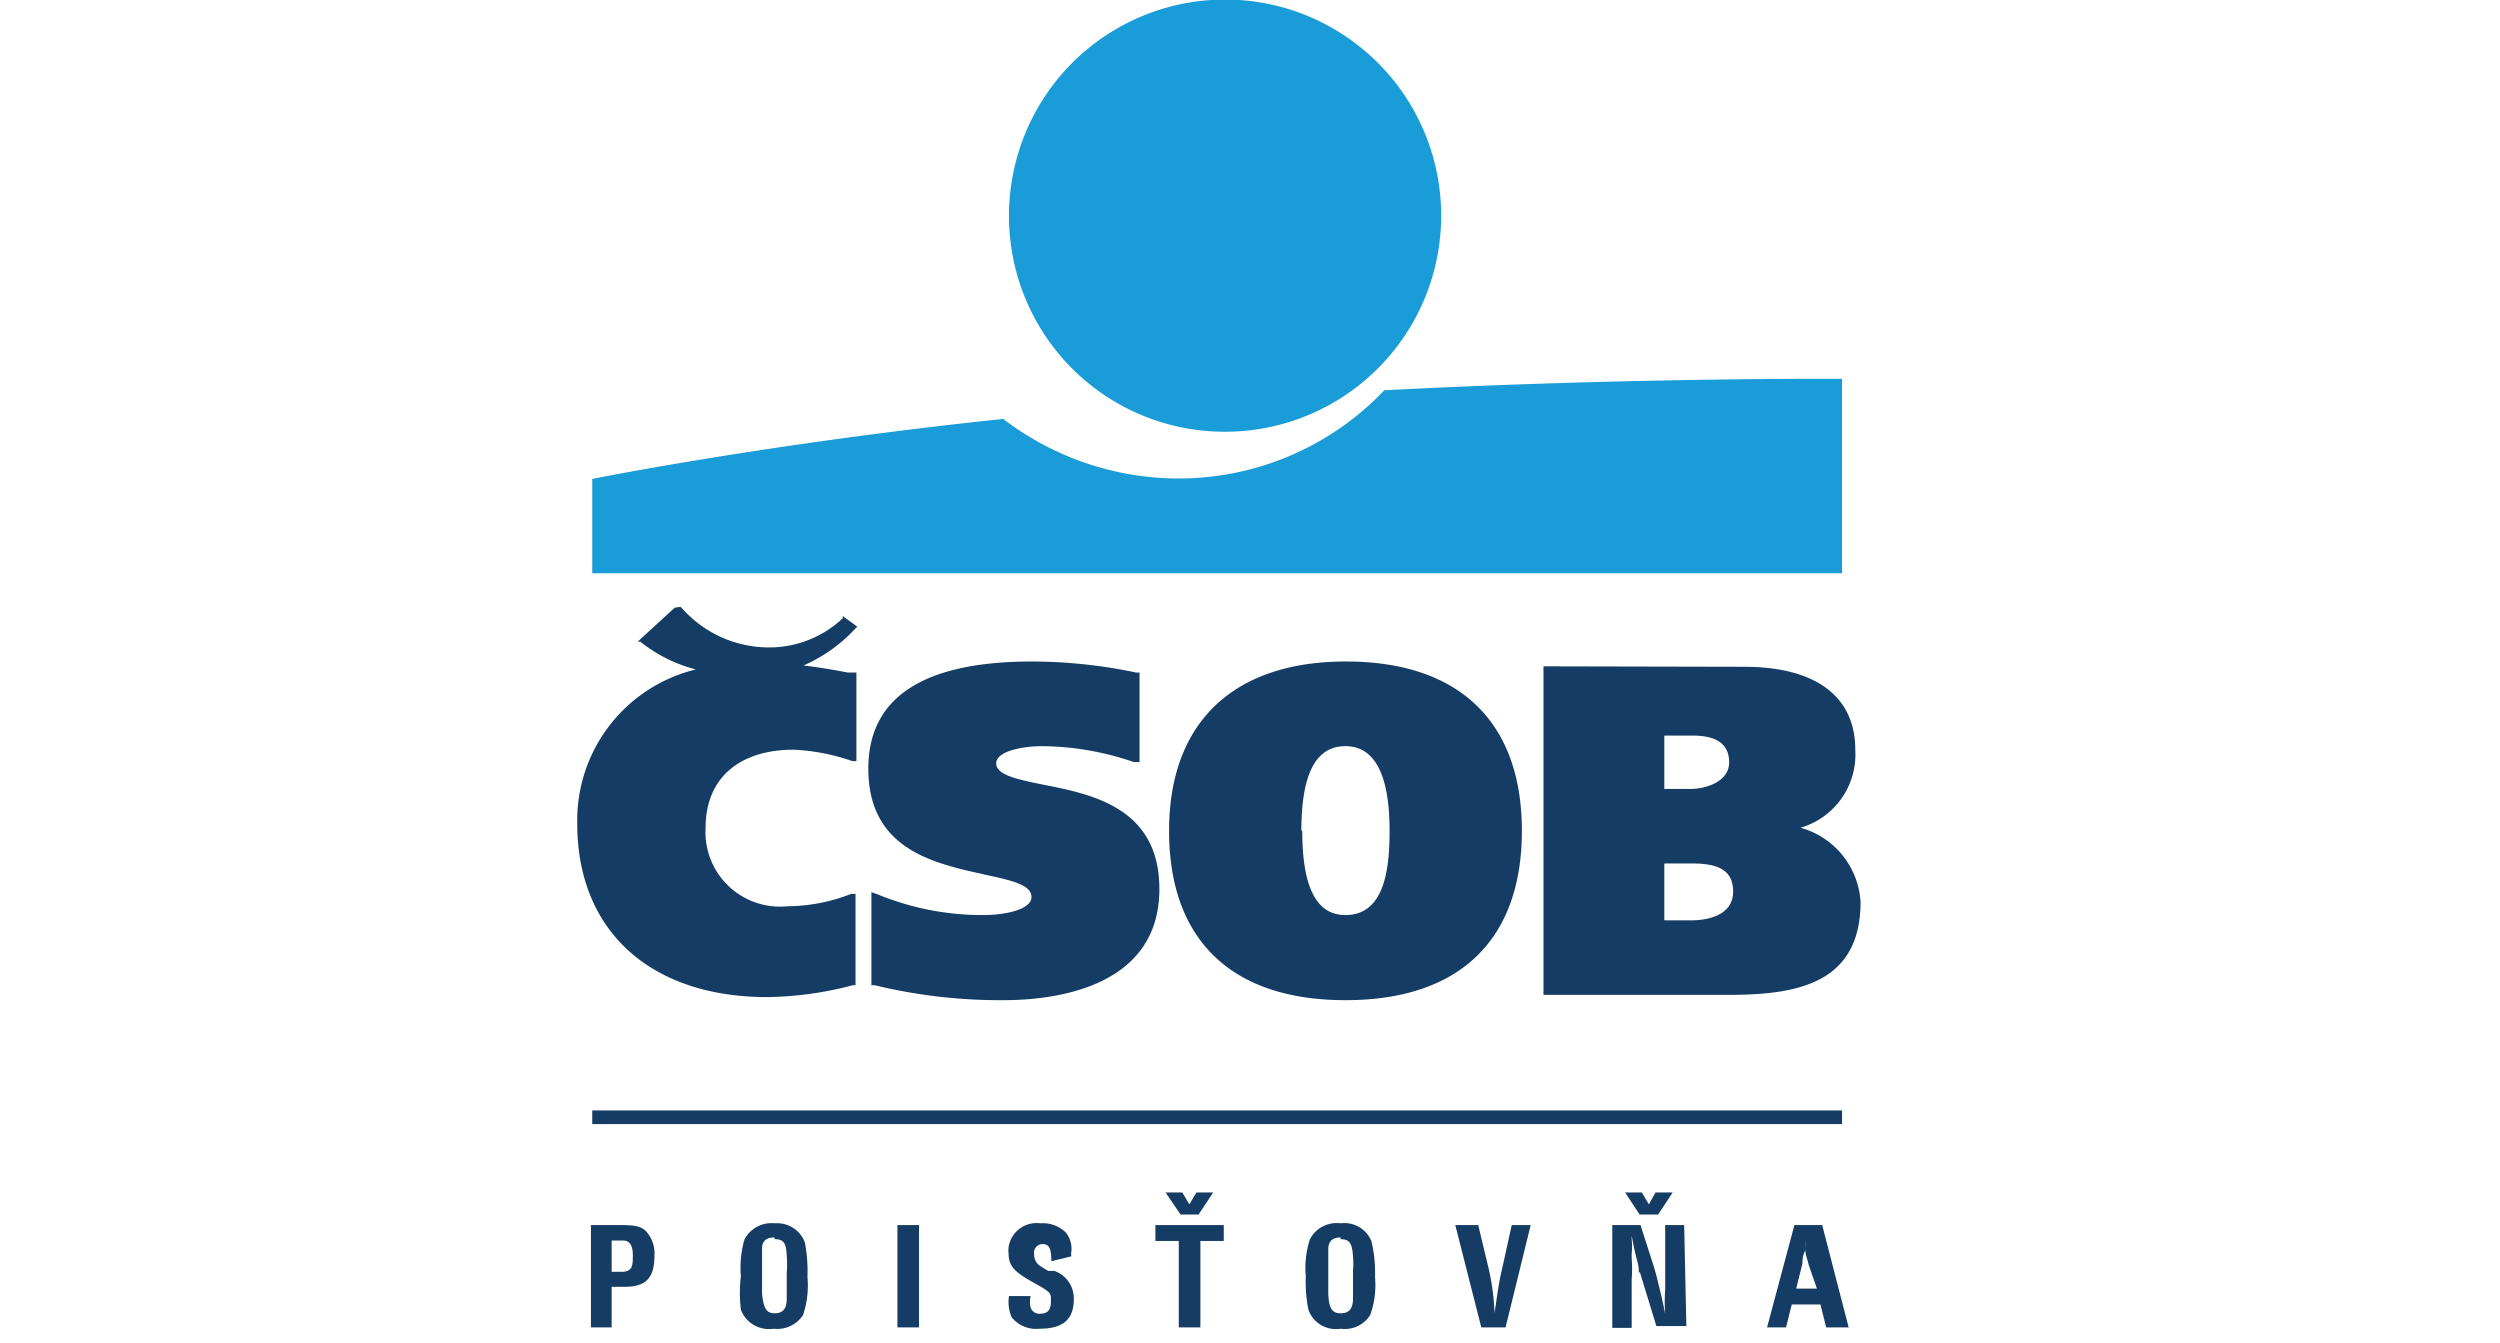
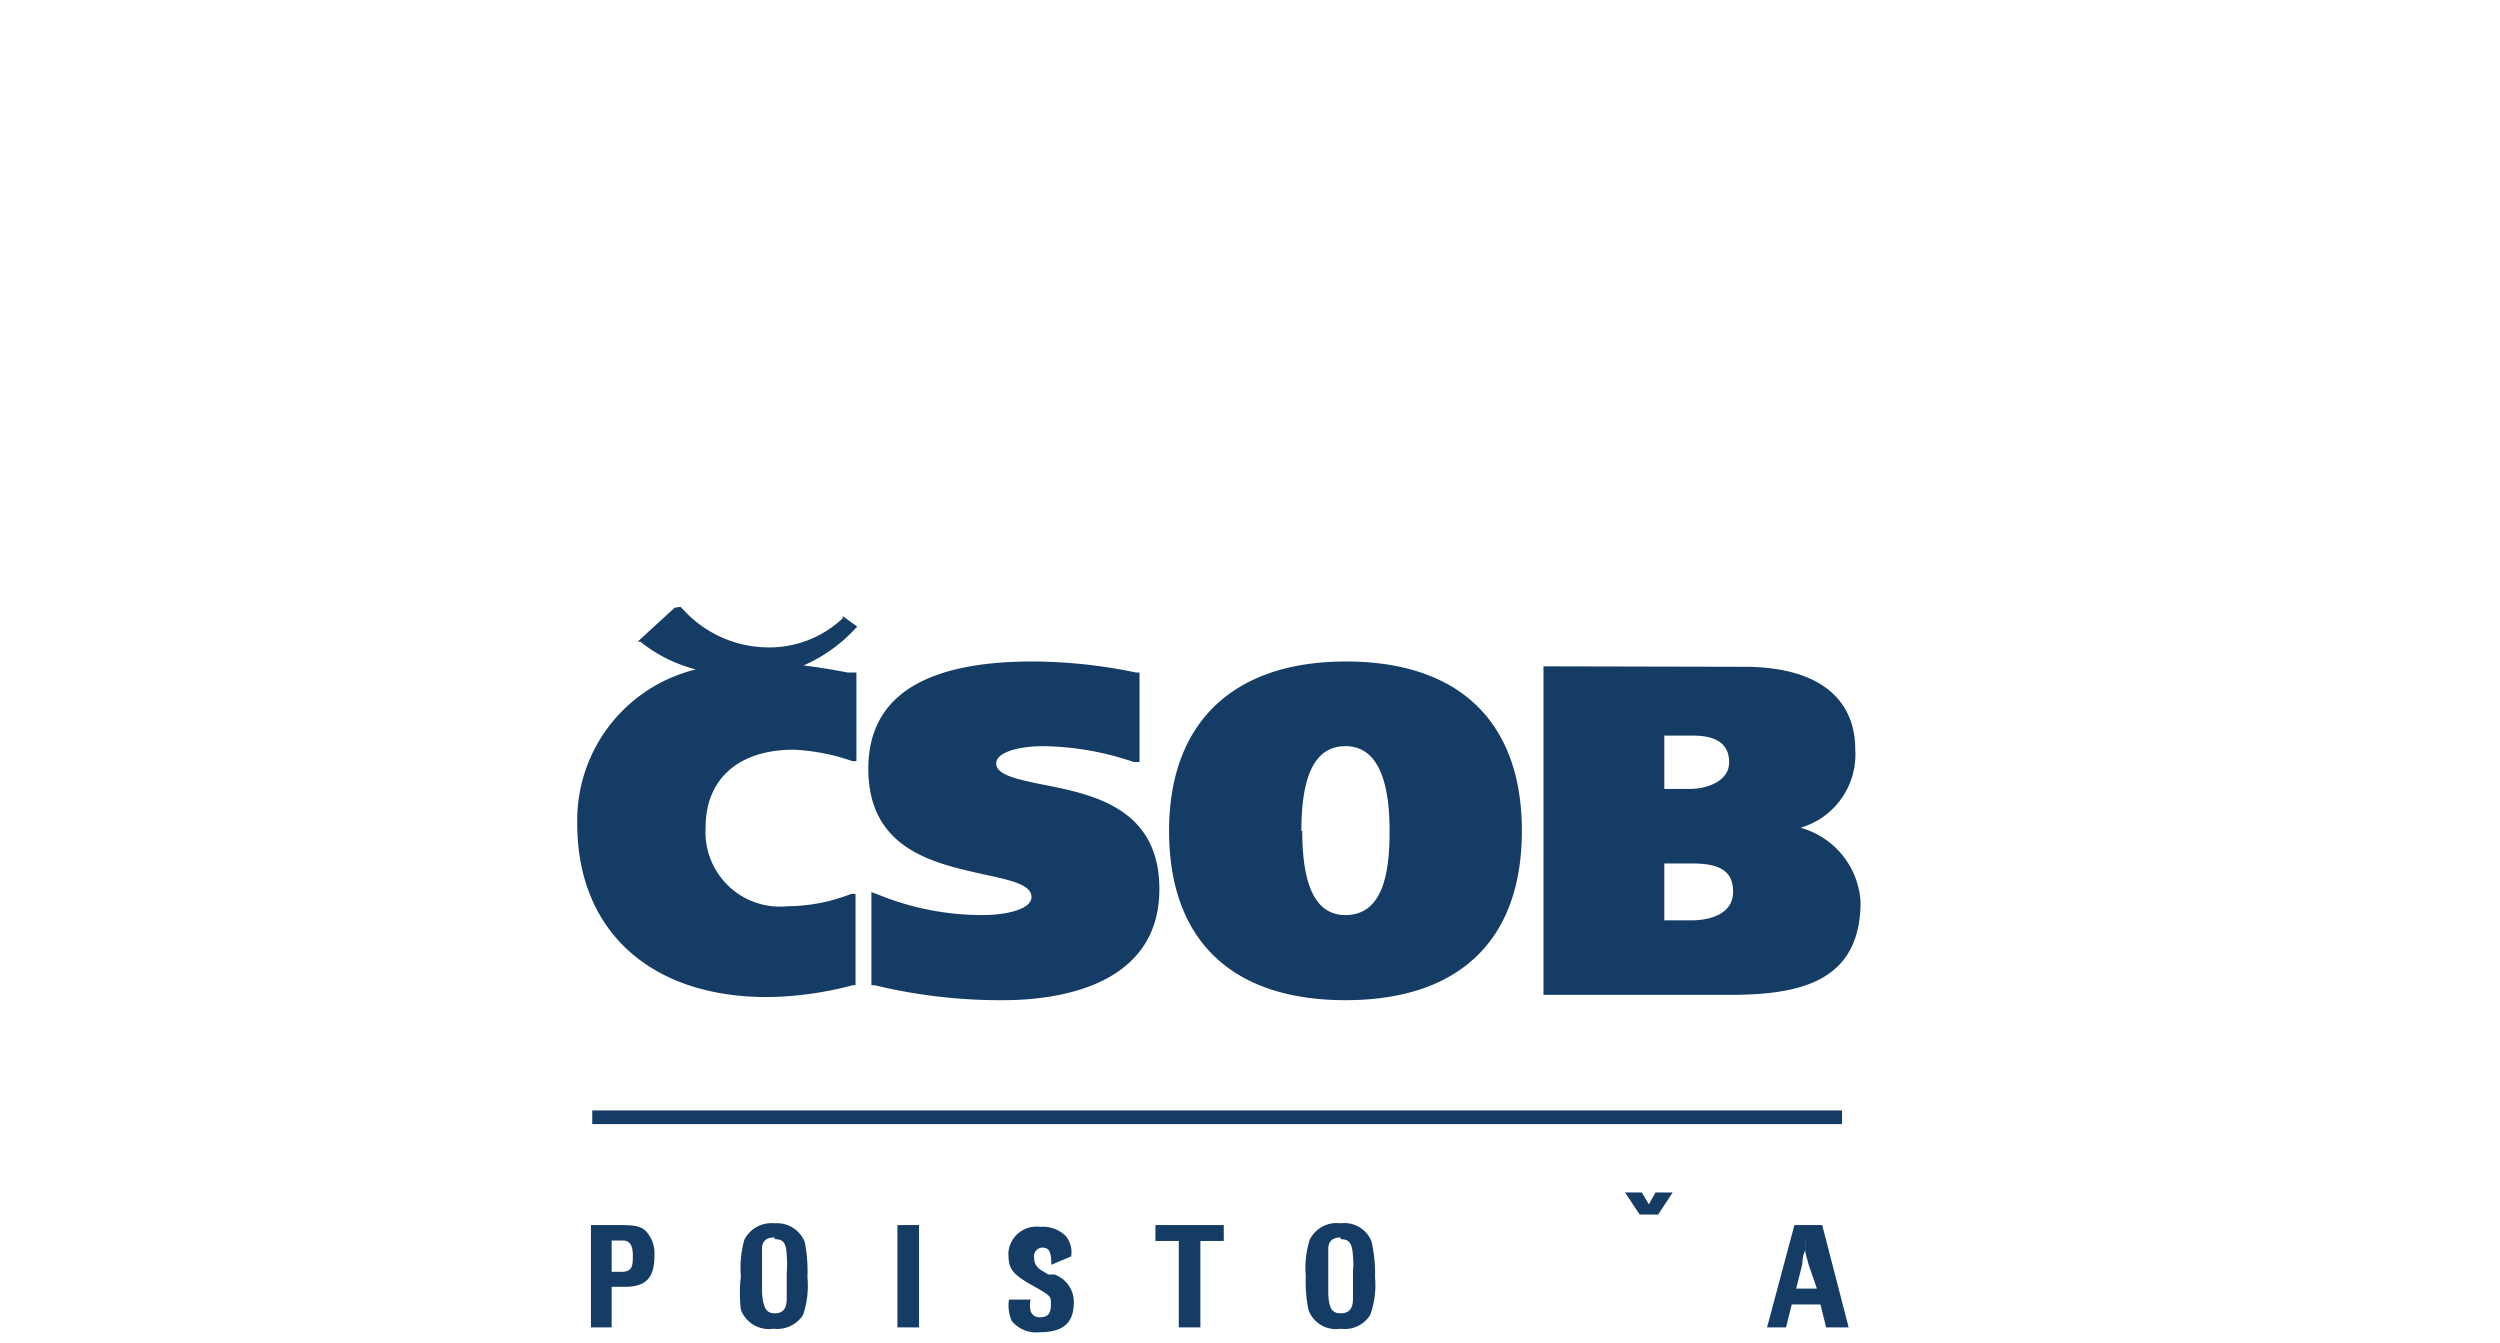
<svg xmlns="http://www.w3.org/2000/svg" id="Layer_1" data-name="Layer 1" viewBox="0 0 56.69 30.45">
  <defs>
    <style>.cls-1{fill:none;}.cls-2{fill:#199cd8;}.cls-3,.cls-4{fill:#143c64;}.cls-4{fill-rule:evenodd;}</style>
  </defs>
  <g id="csob">
    <rect class="cls-1" y="0.03" width="56.69" height="30.41" />
-     <path class="cls-2" d="M22.88,4.9a4.9,4.9,0,1,1,4.9,4.89h0A4.89,4.89,0,0,1,22.88,4.9Z" />
-     <path class="cls-2" d="M31.39,8.85a6.43,6.43,0,0,1-4.69,2,6.55,6.55,0,0,1-3.95-1.35c-5.35.56-9.32,1.36-9.32,1.36V13H41.77V8.59S36.94,8.56,31.39,8.85Z" />
    <path class="cls-3" d="M19.69,17.43c0,1.85,1.52,2.15,2.63,2.4.6.13,1.07.23,1.07.51s-.57.41-1.11.41a6.23,6.23,0,0,1-2.38-.47l-.14-.05v2.11h.07a12.09,12.09,0,0,0,2.93.34c1.06,0,3.53-.24,3.53-2.52,0-1.85-1.53-2.15-2.65-2.37-.59-.12-1.05-.22-1.05-.48s.54-.39,1.06-.39a6.56,6.56,0,0,1,2.06.36l.13,0V15.25h-.08A11.57,11.57,0,0,0,23.41,15C20.94,15,19.69,15.81,19.69,17.43Zm6.82,1.41c0,2.48,1.42,3.84,4,3.84s4-1.36,4-3.84S33.08,15,30.52,15,26.51,16.39,26.51,18.84Zm3,0c0-1.3.33-1.92,1-1.92.86,0,1,1.09,1,1.92s-.1,1.91-1,1.91C29.85,20.75,29.53,20.12,29.53,18.84Zm5.6-3.73H35v7.45h4.19c1.55,0,3-.25,3-2.11a1.86,1.86,0,0,0-1.36-1.68A1.73,1.73,0,0,0,42.07,17c0-1.21-.9-1.88-2.52-1.88Zm3.27,4.47c.64,0,.92.19.92.64,0,.6-.72.65-.94.65h-.62V19.58Zm0-2.9c.56,0,.83.2.83.61s-.48.6-.89.6h-.58V16.68Zm-23.08-2.9-.84.77.06,0a3.32,3.32,0,0,0,1.26.63,3.52,3.52,0,0,0-2.69,3.5c0,2.42,1.65,3.93,4.31,3.93a7.89,7.89,0,0,0,1.94-.27h.06V20.27l-.1,0a4,4,0,0,1-1.44.28A1.69,1.69,0,0,1,16,18.77C16,17.64,16.77,17,18,17a4.68,4.68,0,0,1,1.33.26l.09,0V15.25l-.2,0c-.36-.07-.67-.12-1-.16a3.5,3.5,0,0,0,1.16-.82l.06-.06-.33-.24,0,.05a2.43,2.43,0,0,1-1.74.66,2.63,2.63,0,0,1-1.88-.86l-.06-.06Z" />
    <rect class="cls-3" x="13.43" y="25.18" width="28.34" height="0.31" />
    <path class="cls-4" d="M13.87,29.18h.29c.49,0,.68-.2.68-.71a.74.74,0,0,0-.19-.55c-.12-.11-.23-.14-.59-.14H13.4V30.1h.47Zm0-.34v-.71h.26c.14,0,.22.1.22.33s0,.38-.26.38Z" />
    <path class="cls-4" d="M17.57,27.74a.69.69,0,0,0-.69.37,2.33,2.33,0,0,0-.08.83,3.23,3.23,0,0,0,0,.76.68.68,0,0,0,.74.43.7.7,0,0,0,.67-.31,2.1,2.1,0,0,0,.1-.86,3.46,3.46,0,0,0-.06-.79A.67.67,0,0,0,17.57,27.74Zm0,.36c.2,0,.26.09.27.38a2.2,2.2,0,0,1,0,.38v.59c0,.24-.1.33-.27.33s-.26-.08-.29-.46v-1c0-.19.11-.26.28-.26Z" />
    <rect class="cls-3" x="20.35" y="27.78" width="0.49" height="2.32" />
-     <path class="cls-4" d="M24.29,28.49v-.08a.59.59,0,0,0-.12-.46.74.74,0,0,0-.58-.21.64.64,0,0,0-.72.55.48.48,0,0,0,0,.12c0,.3.13.43.56.67s.4.24.4.44-.09.27-.24.27a.21.21,0,0,1-.22-.14.57.57,0,0,1,0-.26h-.49a.88.88,0,0,0,.06.48.71.71,0,0,0,.63.26c.54,0,.78-.21.78-.68a.66.66,0,0,0-.44-.63l-.06,0,0,0-.08,0-.18-.11a.31.31,0,0,1-.14-.26.2.2,0,0,1,.18-.24h0c.16,0,.21.09.21.39Z" />
+     <path class="cls-4" d="M24.29,28.49a.59.59,0,0,0-.12-.46.74.74,0,0,0-.58-.21.64.64,0,0,0-.72.55.48.48,0,0,0,0,.12c0,.3.13.43.56.67s.4.24.4.44-.09.27-.24.27a.21.21,0,0,1-.22-.14.57.57,0,0,1,0-.26h-.49a.88.88,0,0,0,.06.48.71.71,0,0,0,.63.26c.54,0,.78-.21.78-.68a.66.66,0,0,0-.44-.63l-.06,0,0,0-.08,0-.18-.11a.31.31,0,0,1-.14-.26.2.2,0,0,1,.18-.24h0c.16,0,.21.09.21.39Z" />
    <polygon class="cls-4" points="27.75 27.78 26.2 27.78 26.2 28.14 26.73 28.14 26.73 30.1 27.22 30.1 27.22 28.14 27.75 28.14 27.75 27.78" />
    <path class="cls-4" d="M30.4,27.74a.68.68,0,0,0-.7.37,2.12,2.12,0,0,0-.09.83,3.21,3.21,0,0,0,.06.76.66.66,0,0,0,.73.43.68.68,0,0,0,.67-.31,2,2,0,0,0,.11-.86,3.14,3.14,0,0,0-.08-.81A.66.66,0,0,0,30.4,27.74Zm0,.36c.2,0,.26.09.28.38s0,.23,0,.38v.59c0,.24-.1.33-.28.33s-.27-.09-.28-.46v-1c0-.19.12-.26.28-.26Z" />
-     <path class="cls-4" d="M34.71,27.78h-.43l-.22,1c-.08.33-.11.6-.17,1a5.48,5.48,0,0,0-.13-1l-.24-1H33l.59,2.32h.55Z" />
-     <path class="cls-4" d="M38.19,27.78h-.43v1.46a3.83,3.83,0,0,0,0,.56c-.06-.31-.09-.43-.15-.67a5.44,5.44,0,0,0-.15-.54l-.26-.81h-.64v2.33H37V29a2.91,2.91,0,0,0,0-.47v-.1a1.67,1.67,0,0,0,0-.33v-.08c.06.32.07.35.13.59s0,.22.06.25l.37,1.21h.68Z" />
    <path class="cls-4" d="M41.32,27.78h-.63l-.62,2.32h.43l.13-.52h.65l.13.52h.51Zm-.12,1.44h-.47l.14-.56s0-.19.06-.29a2.71,2.71,0,0,0,0-.27v.14c0,.21.05.29.08.43Z" />
-     <polygon class="cls-4" points="26.77 27.54 27.18 27.54 27.51 27.04 27.13 27.04 26.97 27.31 26.81 27.04 26.43 27.04 26.77 27.54" />
    <polygon class="cls-4" points="37.18 27.54 37.6 27.54 37.93 27.04 37.54 27.04 37.39 27.31 37.23 27.04 36.85 27.04 37.18 27.54" />
  </g>
</svg>